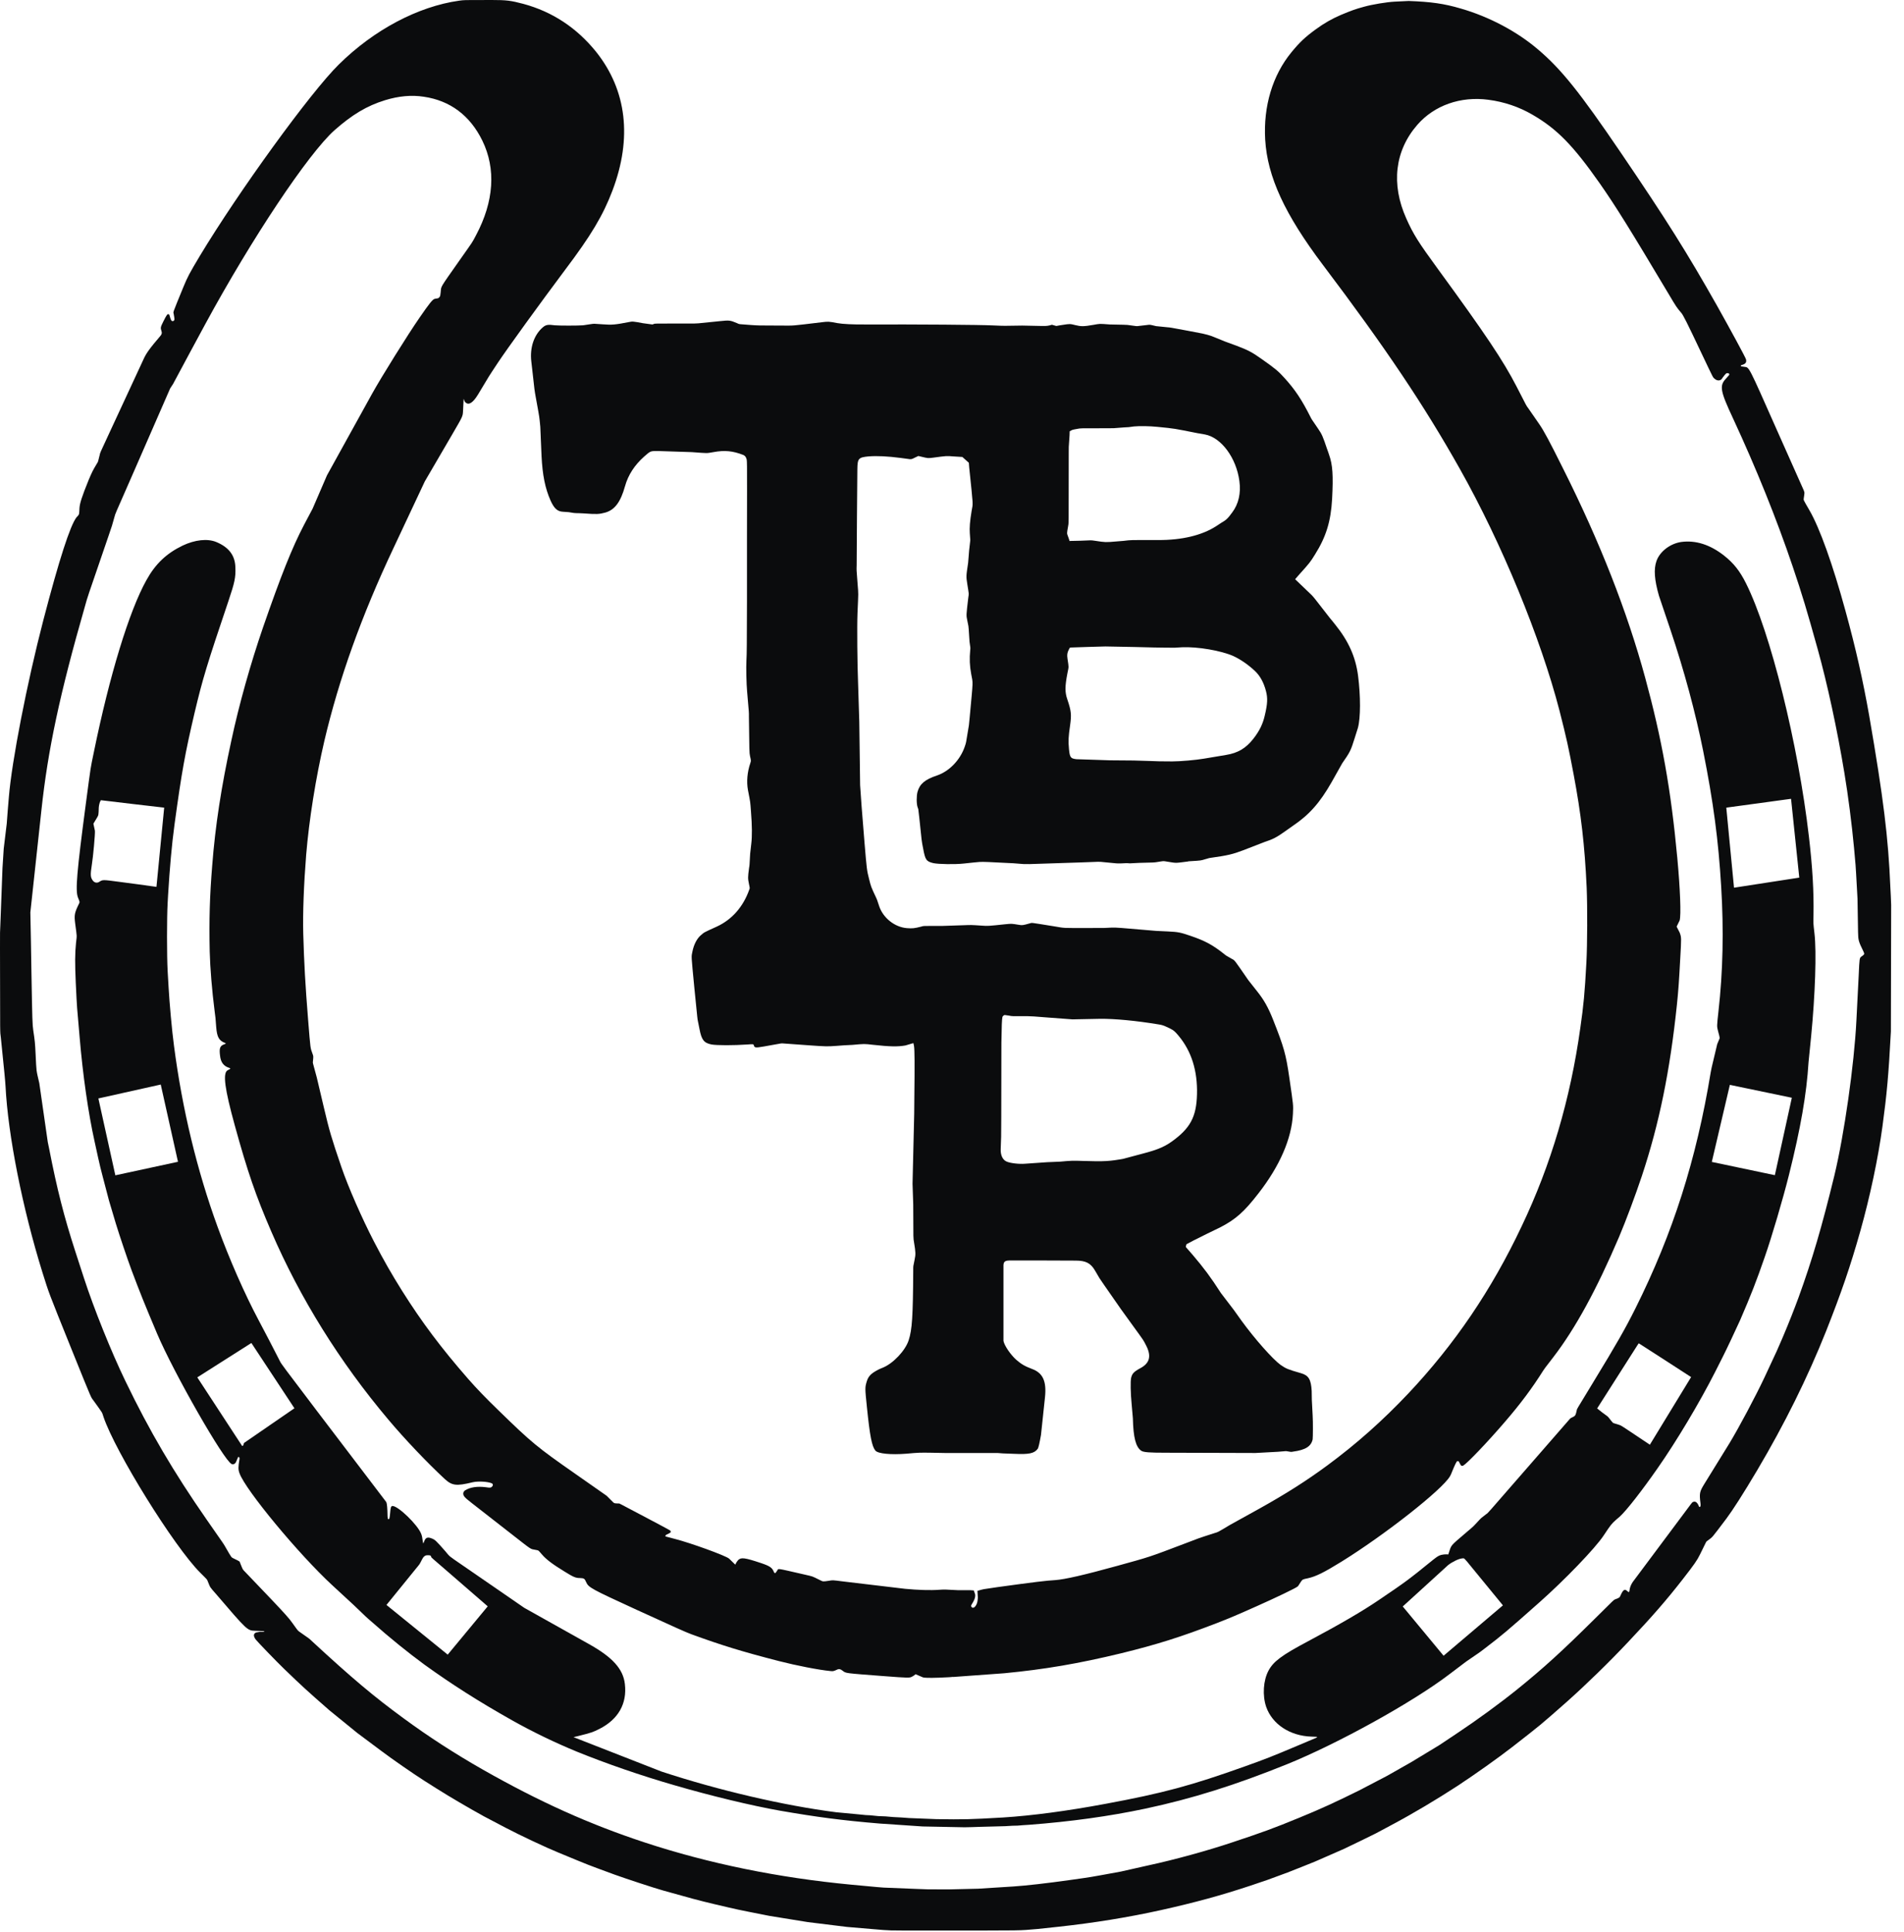
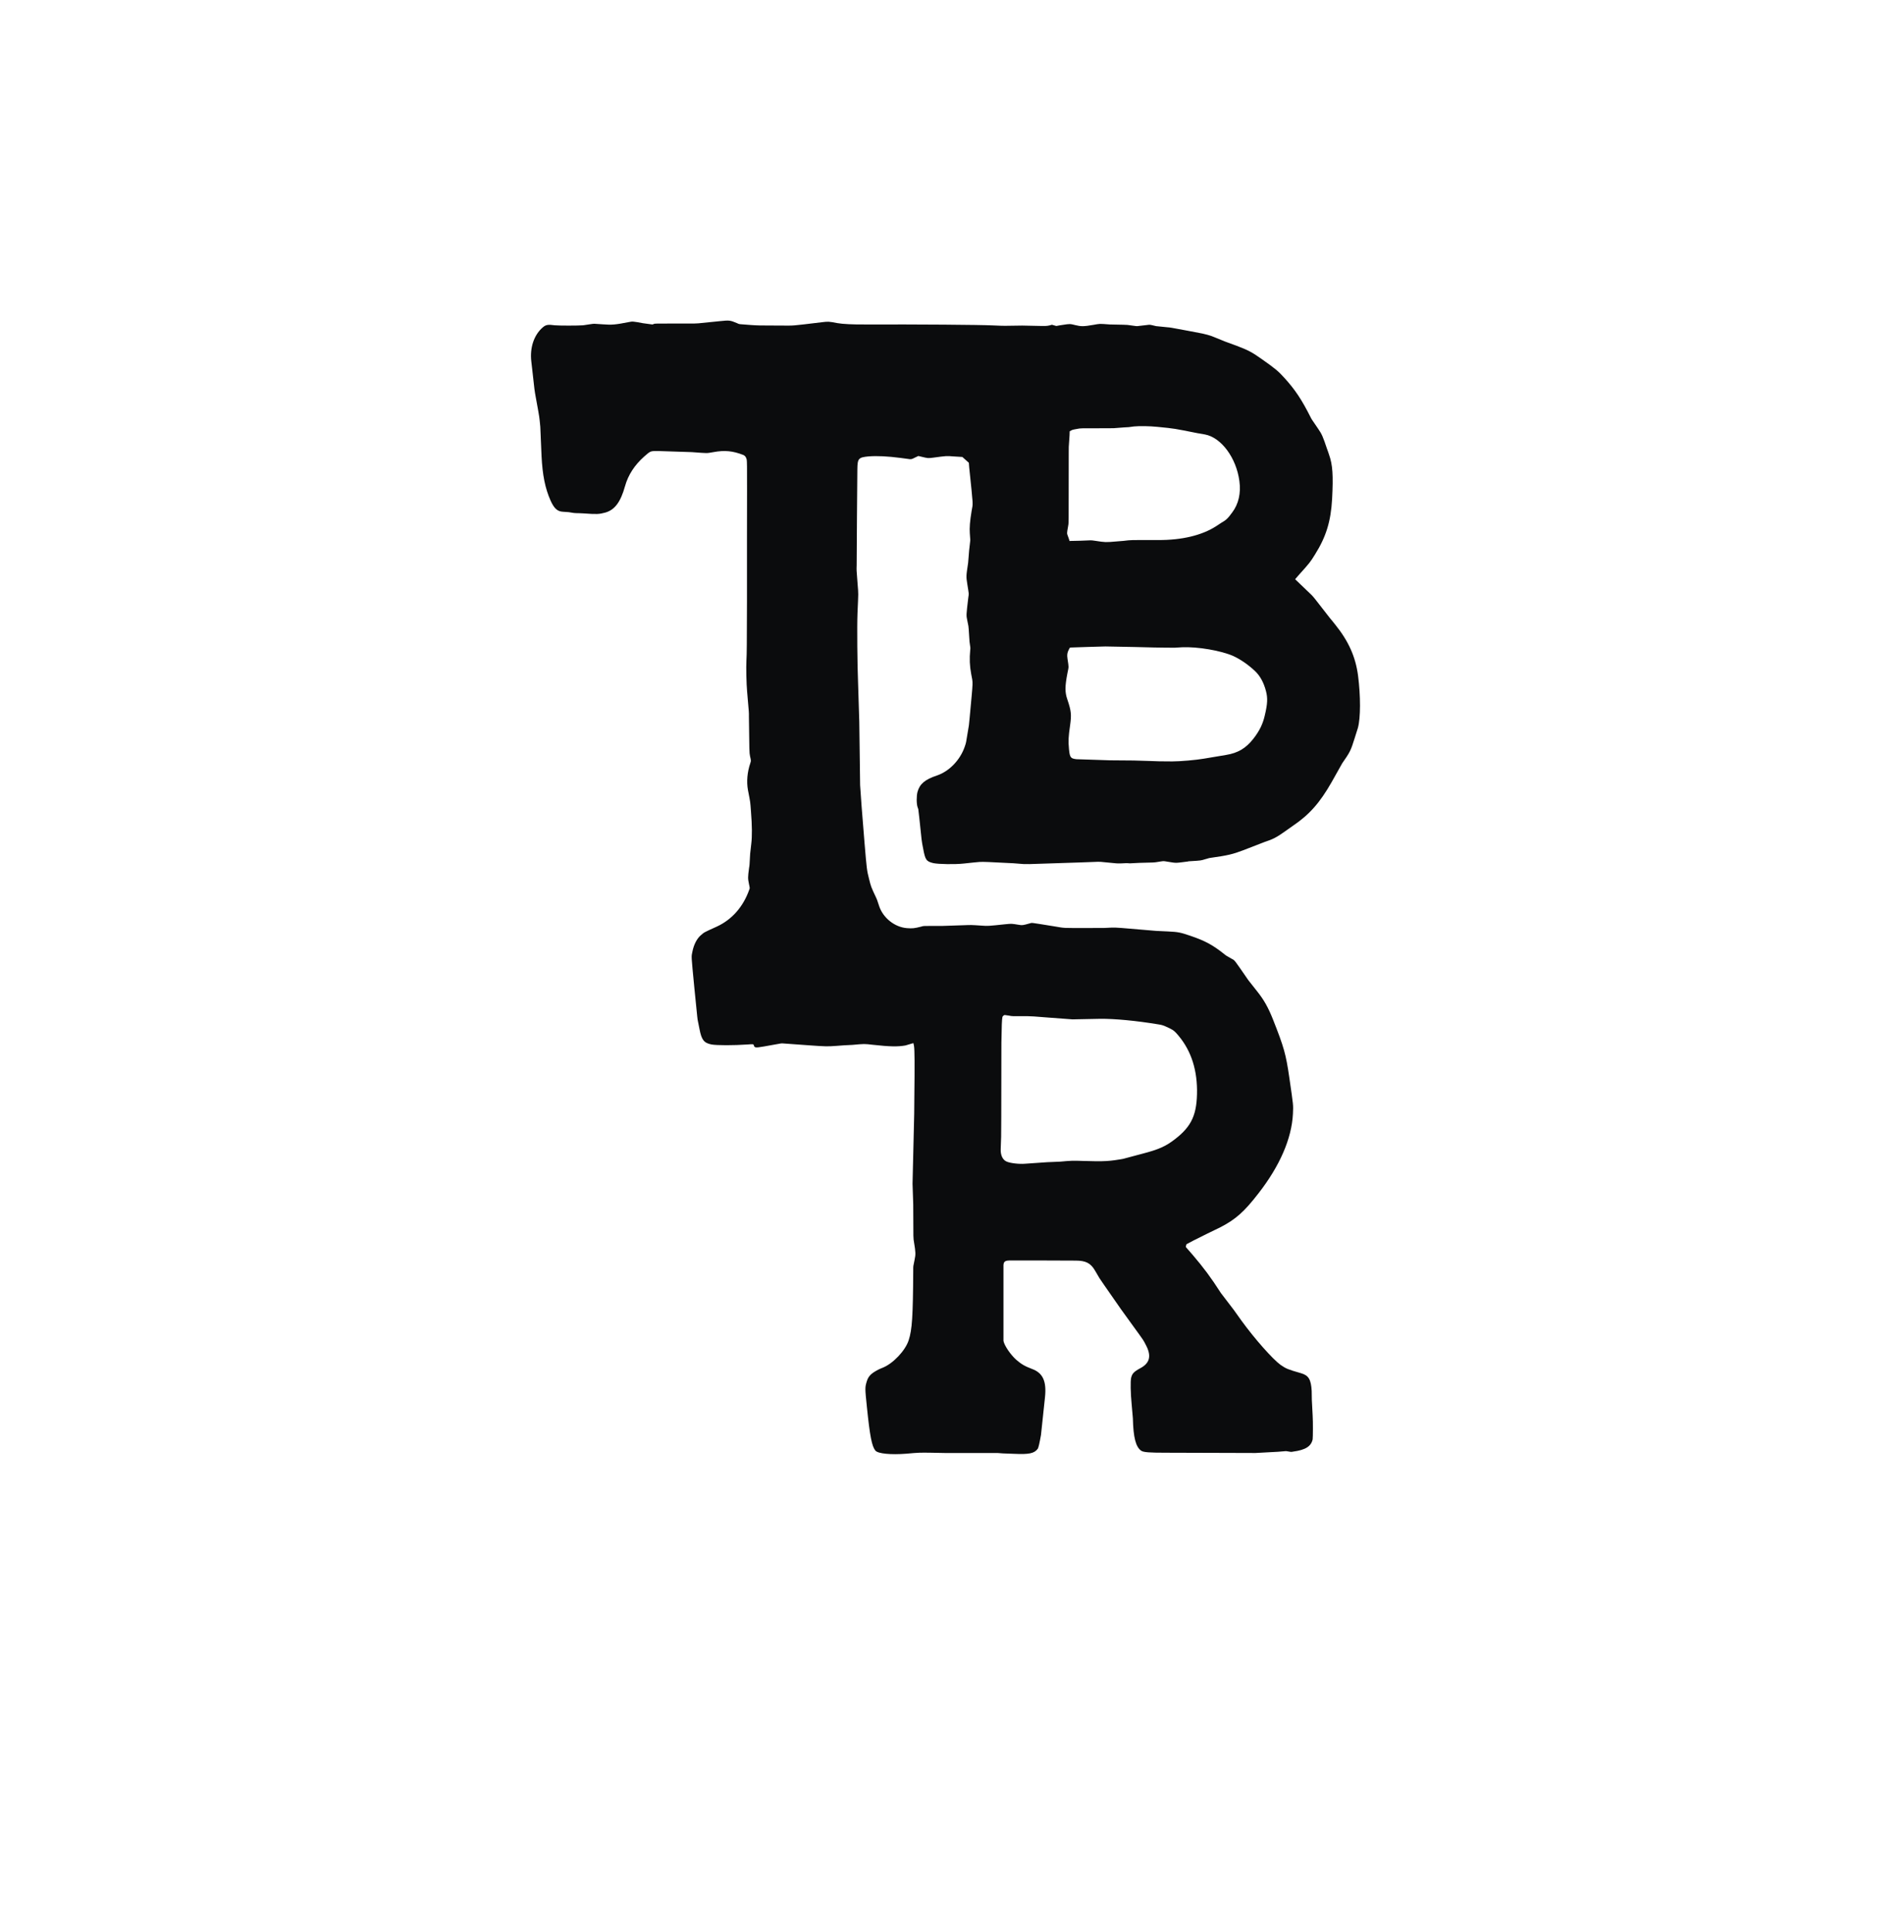
<svg xmlns="http://www.w3.org/2000/svg" xml:space="preserve" shape-rendering="geometricPrecision" text-rendering="geometricPrecision" image-rendering="optimizeQuality" fill-rule="evenodd" clip-rule="evenodd" viewBox="0 0 138 140" enable-background="new 0 0 138 140">
  <g id="Layer_1">
-     <path fill="#0B0C0D" d="M70.55,116.04 L70.55,116.04 C70.48,116.17 70.5,116.13 70.42,116.26 C70.36,116.36 70.38,116.43 70.48,116.49 C70.63,116.53 70.81,116.29 70.85,115.99 C70.88,115.73 70.88,115.82 70.85,115.38 C70.85,115.34 70.85,115.32 70.84,115.27 C71.33,115.13 71.12,115.17 72.29,115 C75.05,114.62 75.81,114.53 76.48,114.49 C77.18,114.44 78.58,114.12 80.97,113.46 C83.36,112.8 83.22,112.85 85.88,111.84 C87.01,111.41 86.7,111.51 88.04,111.08 C88.32,110.99 88.16,111.08 89.15,110.49 L91.28,109.31 C93.22,108.23 94.71,107.28 96.19,106.19 C98.33,104.61 100.22,102.93 102.09,100.95 C105.43,97.4 108.1,93.48 110.28,88.87 C112.41,84.41 113.82,79.64 114.54,74.48 C114.78,72.81 114.86,71.96 114.98,69.74 C115.05,68.42 115.06,65.72 115,64.31 C114.86,61.25 114.59,58.95 114.06,56.14 C113.69,54.17 113.54,53.49 113.03,51.49 C111.67,46.24 108.84,39.35 105.8,33.96 C103.21,29.36 100.43,25.21 95.88,19.19 C93.12,15.53 91.86,12.81 91.7,10.12 C91.56,7.7 92.23,5.46 93.6,3.79 C94.19,3.07 94.59,2.69 95.36,2.13 C95.97,1.68 96.56,1.35 97.19,1.08 C97.96,0.76 98.23,0.66 98.86,0.49 C99.46,0.32 100.51,0.15 101.07,0.12 L102.1,0.07 C103.72,0.13 104.66,0.26 105.88,0.62 C107.93,1.21 109.95,2.28 111.47,3.58 C113.16,5.01 114.51,6.7 117.46,11.04 C120.79,15.94 122.26,18.28 124.46,22.17 C125.43,23.9 126.51,25.89 126.55,26.04 C126.6,26.27 126.52,26.37 126.21,26.46 C126.18,26.47 126.16,26.49 126.17,26.51 C126.2,26.55 126.16,26.55 126.44,26.58 C126.79,26.63 126.7,26.45 128.77,31.12 L130.73,35.52 C130.8,35.72 130.8,35.64 130.74,36.07 C130.72,36.26 130.66,36.13 131.15,36.98 C131.89,38.26 132.83,40.87 133.76,44.27 C134.51,47 135.02,49.27 135.48,51.87 C136.51,57.84 136.86,60.66 137.01,64.27 C137.05,65.01 137.04,64.82 137.07,65.57 L137.05,74.74 C136.88,77.93 136.76,79.24 136.44,81.61 C136.13,83.91 135.53,86.73 134.84,89.18 C134.11,91.77 133.45,93.68 132.35,96.46 C131.01,99.82 129.34,103.19 127.36,106.53 C126.34,108.25 125.58,109.43 125.13,110.03 C123.98,111.55 124.17,111.32 123.78,111.62 C123.64,111.72 123.73,111.58 123.21,112.64 C123.01,113.05 122.81,113.34 121.97,114.42 C120.81,115.91 119.76,117.12 118.01,118.97 C116.63,120.44 114.94,122.08 113.57,123.3 C111.55,125.08 111.75,124.91 109.61,126.58 C108.58,127.38 106.93,128.55 105.64,129.4 C104.13,130.38 102.43,131.4 100.79,132.27 C99.52,132.95 99.8,132.81 98.83,133.28 C98.02,133.67 98.23,133.57 97.42,133.96 C96.22,134.49 96.52,134.35 95.32,134.88 C94.17,135.34 94.46,135.23 93.31,135.68 C91.67,136.29 92.05,136.15 90.6,136.64 C88.48,137.34 86.66,137.84 84.15,138.4 C81.75,138.93 79.28,139.33 76.69,139.61 L75.19,139.77 C73.66,139.89 74.81,139.88 67.14,139.88 C64.08,139.88 64.63,139.89 63.28,139.78 C62.2,139.69 62.47,139.71 61.39,139.62 L58.55,139.27 L55.77,138.82 C53.14,138.3 53.71,138.42 51.78,137.97 C50.6,137.69 50.09,137.55 48.06,136.98 C47.38,136.79 45.29,136.1 44.52,135.82 C42.38,135.03 42.96,135.26 40.49,134.24 C39.54,133.85 37.75,133.01 36.64,132.43 C34.79,131.46 35.14,131.65 34.17,131.1 C32.76,130.29 32.12,129.9 30.74,129.02 C29.94,128.51 28.48,127.5 27.64,126.87 L25.9,125.57 C24.74,124.62 25.03,124.86 23.87,123.92 C22.19,122.45 21.91,122.19 20.58,120.91 C20.08,120.43 18.64,118.94 18.53,118.79 C18.35,118.54 18.36,118.36 18.58,118.28 C18.86,118.23 18.8,118.23 19.01,118.24 C19.1,118.24 19.16,118.23 19.16,118.21 C19.15,118.19 19.25,118.19 18.46,118.16 C17.93,118.14 17.89,118.11 15.66,115.5 C15.18,114.95 15.26,115.07 15.06,114.58 C14.99,114.42 15.07,114.51 14.51,113.95 C12.63,112.08 8.36,105.21 7.5,102.66 C7.38,102.29 7.47,102.45 6.82,101.54 C6.55,101.16 6.78,101.71 5.16,97.7 C3.44,93.43 3.58,93.79 3.08,92.21 C1.63,87.55 0.58,82.27 0.4,78.69 C0.37,78.23 0.33,77.8 0.06,75.17 C-0,74.62 0.01,75.54 0,68.72 C-0,67.42 -0.01,67.76 0.05,66.38 L0.18,62.9 C0.23,62.1 0.22,62.3 0.27,61.49 L0.49,59.67 C0.57,58.59 0.55,58.86 0.64,57.78 C0.85,55.16 1.96,49.47 3.14,44.94 C4.29,40.53 5.08,38.1 5.54,37.49 L5.65,37.37 C5.74,37.27 5.74,37.26 5.76,36.82 C5.78,36.47 5.93,36 6.42,34.79 C6.67,34.2 6.73,34.08 7,33.63 C7.13,33.42 7.09,33.51 7.22,32.99 C7.28,32.74 7.19,32.96 7.87,31.49 L10.38,26.08 C10.58,25.62 10.82,25.28 11.64,24.32 C11.73,24.21 11.75,24.11 11.7,23.98 C11.63,23.76 11.63,23.71 11.82,23.33 C12.09,22.79 12.14,22.72 12.24,22.78 C12.28,22.81 12.26,22.76 12.36,23.1 C12.41,23.26 12.5,23.31 12.59,23.24 C12.66,23.19 12.66,23.14 12.59,22.75 C12.56,22.57 12.45,22.85 13.29,20.8 C13.6,20.05 13.71,19.84 14.48,18.55 C17.28,13.9 22.51,6.68 24.56,4.67 C27.1,2.16 30.3,0.47 33.27,0.05 C33.71,0 33.37,0 35.63,0 C36.72,0 37.02,0.04 37.93,0.28 C40.04,0.85 41.81,2.02 43.21,3.76 C45.43,6.55 45.83,10.01 44.39,13.81 C43.71,15.6 42.85,17.05 40.93,19.59 C39.17,21.94 36.77,25.25 36.08,26.29 C35.37,27.37 35.57,27.04 34.65,28.58 C34.29,29.17 33.99,29.38 33.75,29.17 C33.68,29.11 33.66,29.06 33.62,28.93 C33.62,28.91 33.61,28.91 33.6,28.91 L33.62,28.91 C33.6,28.9 33.61,28.78 33.56,29.78 C33.54,30.17 33.55,30.15 32.78,31.47 L30.79,34.88 L28.53,39.69 C26.2,44.62 24.57,49.18 23.51,53.68 C22.88,56.39 22.4,59.41 22.19,61.95 C22.02,64.07 21.94,66.19 21.98,67.67 C22.04,69.79 22.13,71.39 22.33,73.87 C22.51,76.11 22.49,75.89 22.65,76.35 C22.72,76.54 22.72,76.51 22.68,76.92 C22.67,77.03 22.63,76.86 22.96,78.07 L23.47,80.23 C23.88,81.97 24.02,82.44 24.74,84.55 C25.23,85.99 26.24,88.29 27.1,89.95 C27.81,91.32 28.38,92.31 29.13,93.51 C30.57,95.8 31.99,97.69 33.94,99.92 C34.58,100.65 35.25,101.34 36.14,102.2 C38.52,104.52 38.93,104.86 41.67,106.77 C42.99,107.69 42.66,107.46 43.97,108.38 L44.42,108.83 C44.52,108.93 44.52,108.93 44.86,108.94 C44.91,108.94 44.63,108.8 46.83,109.96 C48.85,111.03 48.59,110.89 48.61,110.97 C48.62,111.04 48.63,111.04 48.34,111.18 C48.25,111.22 48.21,111.27 48.23,111.31 C48.23,111.33 48.13,111.3 48.93,111.51 C50.06,111.8 52.55,112.7 52.84,112.93 L53.21,113.29 C53.24,113.32 53.26,113.34 53.29,113.37 C53.35,113.24 53.41,113.14 53.49,113.05 L53.5,113.04 C53.71,112.83 53.97,112.86 55.14,113.25 C55.8,113.47 55.97,113.59 56.09,113.9 C56.12,113.97 56.17,114 56.21,113.97 C56.22,113.96 56.2,113.99 56.33,113.8 C56.45,113.64 56.17,113.6 58.32,114.09 C58.97,114.24 58.82,114.19 59.41,114.48 C59.67,114.61 59.63,114.6 60.07,114.54 C60.4,114.49 60.25,114.48 61.13,114.59 L65.59,115.12 C66.51,115.21 67.45,115.24 68.09,115.19 C68.52,115.17 68.33,115.16 69.43,115.22 C69.94,115.22 69.81,115.22 70.31,115.22 L70.58,115.24 L70.68,115.53 C70.7,115.68 70.66,115.84 70.55,116.04 L70.55,116.04 zM69.07,121.51 L69.08,121.5 C68.87,121.52 68.93,121.52 68.71,121.53 C67.8,121.58 67.1,121.59 66.9,121.54 L66.36,121.31 C66.29,121.37 66.23,121.42 66.15,121.46 C65.92,121.59 65.96,121.59 63.97,121.44 C61.21,121.23 61.32,121.24 61.09,121.07 C60.93,120.94 60.82,120.91 60.71,120.96 C60.4,121.1 60.39,121.1 60.19,121.08 C59.34,121 57.67,120.67 56.47,120.36 C53.82,119.68 52.32,119.22 50.1,118.41 C49.7,118.26 48.89,117.9 46.14,116.64 C42.83,115.12 42.66,115.03 42.48,114.63 C42.38,114.38 42.32,114.35 42.03,114.34 C41.72,114.34 41.56,114.27 40.9,113.86 C40.05,113.34 39.58,112.99 39.26,112.61 C38.99,112.3 39.06,112.35 38.82,112.3 C38.39,112.21 38.66,112.39 36.94,111.05 C33.81,108.61 33.85,108.65 33.7,108.49 C33.53,108.31 33.53,108.11 33.72,107.98 C34.08,107.76 34.59,107.68 35.21,107.76 C35.53,107.81 35.58,107.8 35.67,107.71 C35.75,107.62 35.74,107.52 35.63,107.47 C35.33,107.35 34.65,107.31 34.26,107.4 C33.07,107.69 32.76,107.65 32.22,107.15 C30.98,106 29.32,104.26 28.13,102.84 C24.63,98.69 21.75,94.07 19.67,89.25 C18.54,86.64 17.94,84.9 17.01,81.52 C16.29,78.91 16.14,77.78 16.48,77.56 C16.59,77.5 16.56,77.52 16.68,77.45 C16.7,77.42 16.69,77.4 16.63,77.38 C16.22,77.26 16,76.98 15.95,76.5 C15.88,75.96 15.94,75.79 16.22,75.68 L16.36,75.62 C16.37,75.6 16.36,75.59 16.31,75.57 C15.87,75.4 15.73,75.15 15.67,74.42 C15.61,73.65 15.63,73.81 15.56,73.3 C15.36,71.74 15.23,70.12 15.2,68.95 C15.15,66.64 15.2,64.94 15.38,62.72 C15.6,59.85 16.04,57 16.77,53.65 C17.33,51.03 18.16,48.09 19.07,45.44 C20.36,41.72 21.17,39.68 22.03,38.04 C22.39,37.36 22.3,37.53 22.66,36.85 L23.7,34.44 C25.58,31.04 25.11,31.89 26.99,28.49 C27.66,27.29 29.54,24.27 30.4,23.03 C31.13,21.97 31.36,21.68 31.52,21.65 C31.76,21.61 31.73,21.62 31.79,21.59 C31.91,21.47 31.9,21.5 31.94,21.17 C31.99,20.7 31.83,20.97 33.31,18.86 C34.36,17.37 34.19,17.63 34.51,17.03 C35.8,14.6 35.96,12.24 34.96,10.19 C34.07,8.37 32.63,7.29 30.72,7.01 C29.82,6.87 28.89,6.96 27.91,7.26 C26.58,7.67 25.52,8.31 24.24,9.44 C22.34,11.14 18.25,17.27 14.88,23.48 C13.54,25.95 13.88,25.34 12.55,27.81 C12.42,28.01 12.45,27.96 12.33,28.15 L9.68,34.22 C8.19,37.61 8.39,37.15 8.31,37.41 C8.09,38.18 8.16,37.98 7.87,38.82 C6.16,43.81 6.4,43.08 6.16,43.92 C4.33,50.29 3.47,54.32 3,58.72 L2.2,66.11 C2.25,68.64 2.24,68.01 2.28,70.54 C2.34,74 2.35,74.2 2.41,74.65 C2.53,75.45 2.54,75.56 2.58,76.37 C2.65,77.74 2.61,77.44 2.85,78.49 L3.35,81.97 C3.48,82.89 3.45,82.71 3.56,83.22 C4.13,86.15 4.65,88.19 5.46,90.68 L6.08,92.59 C6.79,94.78 8.07,97.97 9.1,100.09 L9.1,100.09 C10.83,103.68 12.59,106.67 14.96,110.08 C16.38,112.11 16.18,111.83 16.33,112.08 C16.81,112.91 16.75,112.83 16.95,112.93 C17.42,113.16 17.35,113.11 17.41,113.26 C17.62,113.78 17.57,113.69 17.78,113.91 L19.71,115.93 C20.61,116.88 20.99,117.3 21.2,117.61 C21.64,118.22 21.56,118.13 21.77,118.28 C22.47,118.77 22.35,118.67 22.67,118.97 C25.5,121.58 27.07,122.91 29.26,124.51 C31.04,125.82 32.94,127.05 35.01,128.23 C39.1,130.55 42.67,132.16 46.7,133.49 C51.37,135.03 56.43,136.06 61.72,136.56 C62.77,136.66 62.5,136.63 63.55,136.73 L64.05,136.77 L66.53,136.87 C67.3,136.9 66.98,136.9 68.78,136.9 L70.9,136.85 L73.43,136.69 C74.35,136.63 75.86,136.46 77.56,136.22 C79.24,135.98 78.72,136.07 81.23,135.61 L83.23,135.16 C85.14,134.75 87.52,134.09 89.23,133.52 C91.49,132.77 92.27,132.49 94.21,131.69 C95.76,131.05 96.69,130.63 98.51,129.73 L100.54,128.67 C101.55,128.1 101.3,128.24 102.3,127.67 L104.3,126.46 L105.68,125.54 C107.06,124.62 108.67,123.45 109.95,122.42 C111.86,120.88 113.24,119.62 115.54,117.34 C117.07,115.82 116.95,115.94 117.05,115.89 C117.37,115.77 117.39,115.76 117.46,115.59 C117.64,115.19 117.75,115.11 117.94,115.28 C118.02,115.35 118.01,115.34 118.02,115.35 C118.06,115.37 118.09,115.34 118.1,115.27 C118.12,115.05 118.19,114.86 118.33,114.64 L121.25,110.73 C122.84,108.6 122.63,108.87 122.69,108.84 C122.85,108.75 122.99,108.83 123.1,109.06 C123.16,109.2 123.15,109.18 123.17,109.19 C123.25,109.2 123.27,109.11 123.25,108.93 C123.16,108.2 123.18,108.09 123.53,107.52 C124.58,105.82 124.32,106.24 125.37,104.54 C126.04,103.43 127.23,101.2 127.89,99.8 C128.96,97.51 128.77,97.92 129.21,96.9 C129.67,95.82 130.07,94.79 130.35,94.03 C131.35,91.28 132.05,88.88 132.95,85.19 C133.67,82.2 134.39,77.15 134.55,73.95 L134.72,70.61 C134.77,69.45 134.78,69.41 134.9,69.32 C135.15,69.14 135.15,69.14 135.06,68.94 C134.71,68.22 134.68,68.14 134.67,67.55 L134.63,65.11 L134.53,63.32 C134.49,62.63 134.51,62.9 134.38,61.45 C134.22,59.72 133.95,57.63 133.68,56.01 C133.16,52.86 132.44,49.53 131.74,47.02 C130.97,44.25 130.62,43.08 129.93,41.04 C128.76,37.58 127.29,33.94 125.61,30.32 C124.68,28.33 124.61,27.95 125.09,27.44 C125.22,27.29 125.19,27.33 125.32,27.18 C125.36,27.11 125.33,27.06 125.25,27.04 C125.11,27.03 125.11,27.03 124.85,27.37 C124.82,27.41 124.81,27.43 124.79,27.46 C124.68,27.59 124.48,27.6 124.32,27.48 C124.12,27.31 124.27,27.58 123.32,25.59 C122.27,23.37 122,22.83 121.85,22.66 C121.54,22.3 121.49,22.23 120.94,21.3 C118.16,16.64 117.12,14.96 115.93,13.26 C114.01,10.53 112.85,9.34 111.07,8.31 C110.11,7.75 109.03,7.38 107.88,7.23 C105.87,6.96 103.96,7.63 102.73,9.04 C101.09,10.92 100.81,13.35 101.93,15.84 C102.44,16.98 102.8,17.55 104.21,19.48 C107.66,24.2 108.96,26.15 109.9,27.97 C110.73,29.58 110.6,29.35 110.76,29.57 L111.57,30.74 C111.9,31.22 112.29,31.94 113.3,33.97 C115.96,39.27 117.94,44.32 119.24,49.1 C120.45,53.54 121.11,57.21 121.57,62.17 C121.78,64.43 121.85,66.31 121.74,66.69 L121.52,67.14 L121.74,67.57 C121.87,67.93 121.87,67.9 121.78,69.49 C121.69,71.17 121.65,71.74 121.54,72.81 C121.04,77.59 120.26,81.42 119,85.21 C118.54,86.59 117.85,88.44 117.35,89.62 C115.72,93.44 114.18,96.26 112.58,98.34 C111.87,99.26 111.98,99.12 111.85,99.31 C111.05,100.58 110.21,101.71 109.07,103.03 C107.8,104.51 106.34,106.03 106.06,106.19 C105.96,106.24 105.91,106.22 105.85,106.12 C105.72,105.86 105.74,105.9 105.7,105.88 C105.6,105.83 105.57,105.88 105.35,106.38 C105.12,106.94 105.16,106.85 105.09,106.97 C104.53,107.94 100.37,111.21 97.22,113.16 C95.94,113.95 95.37,114.23 94.78,114.36 C94.42,114.43 94.4,114.45 94.3,114.59 C94.06,114.96 94.1,114.91 94.04,114.96 C93.9,115.08 92.48,115.76 91.11,116.37 C89.61,117.04 89.18,117.22 88.21,117.6 C85.56,118.62 83.84,119.16 81.27,119.79 C78.17,120.54 75.71,120.96 72.78,121.24 L69.07,121.51 L69.07,121.51 z" />
-     <path fill="#0B0C0D" d="M65.35,131.69 L65.35,131.69 L65.88,131.73 L67.87,131.81 C69.83,131.84 70.29,131.83 72.7,131.69 C74.78,131.56 77.34,131.22 80.13,130.7 C84.28,129.93 86.33,129.38 90.22,127.99 C91.68,127.47 92.17,127.28 94.11,126.46 L95.39,125.92 C95.48,125.86 95.47,125.87 95.46,125.86 C95.44,125.84 95.5,125.85 95.05,125.83 C93.49,125.78 92.21,124.93 91.77,123.67 C91.49,122.84 91.56,121.76 91.94,121.05 C92.3,120.38 92.89,119.94 94.79,118.93 C97.08,117.71 98.74,116.75 99.97,115.91 C101.9,114.6 102.02,114.52 103.88,113.01 C104.23,112.73 104.37,112.66 104.66,112.63 C104.77,112.62 104.86,112.62 104.97,112.63 C105.23,111.87 105.03,112.11 106.34,110.98 C106.86,110.54 106.73,110.66 107.25,110.1 C107.36,109.99 107.29,110.04 107.72,109.71 C107.9,109.57 107.44,110.09 110.94,106.07 L113.79,102.8 C113.86,102.74 113.82,102.76 114.05,102.65 C114.18,102.58 114.21,102.51 114.28,102.19 C114.31,102.06 114.14,102.35 115.46,100.18 C117.21,97.31 117.8,96.27 118.54,94.79 C121.25,89.36 122.95,84.03 123.99,77.7 C124.05,77.38 123.99,77.63 124.38,76 C124.47,75.6 124.44,75.7 124.58,75.37 C124.66,75.18 124.67,75.27 124.53,74.74 C124.43,74.34 124.43,74.41 124.55,73.3 C124.88,70.4 124.94,67.37 124.75,64.25 C124.55,60.88 124.18,58.1 123.44,54.39 C122.89,51.65 122.07,48.59 121.06,45.6 L120.24,43.17 C119.91,42.02 119.85,41.24 120.06,40.65 C120.3,39.96 121.05,39.39 121.85,39.27 C122.9,39.13 123.94,39.46 124.95,40.25 C125.66,40.81 126.1,41.37 126.55,42.27 C128.32,45.81 130.33,53.89 131.11,60.63 C131.37,62.85 131.47,64.61 131.44,66.29 C131.43,67.01 131.42,66.82 131.51,67.63 C131.67,68.97 131.56,72.11 131.27,75.08 C131.16,76.17 131.19,75.9 131.08,76.98 C130.94,79.27 130.51,81.74 129.66,85.14 C129.21,86.93 128.43,89.58 127.9,91.1 C127.29,92.86 126.92,93.81 126.12,95.66 C125.87,96.22 125.05,97.96 124.85,98.34 L124.31,99.41 C123.18,101.63 121.53,104.4 120.13,106.4 C119,108.02 117.89,109.44 117.41,109.88 C117.25,110.02 117.29,109.98 117.13,110.12 C116.79,110.43 116.76,110.46 116.23,111.26 C115.62,112.18 113.42,114.47 111.52,116.15 C109.23,118.18 108.9,118.46 107.63,119.43 C107.16,119.79 107.35,119.65 106.27,120.39 L105.04,121.32 C102.39,123.34 96.97,126.34 93.26,127.84 C89.57,129.33 86.4,130.33 83.01,131.05 C80.42,131.6 77.6,131.99 74.58,132.22 C74.11,132.25 74.22,132.24 73.75,132.28 C73.35,132.29 73.48,132.28 72.85,132.32 C71.77,132.35 72.04,132.34 70.97,132.37 C70.36,132.39 70.51,132.39 69.91,132.4 L66.87,132.34 L63.77,132.13 C61.01,131.9 59.21,131.66 56.55,131.2 C54.46,130.83 51.51,130.12 48.87,129.35 C46.44,128.65 43.93,127.78 41.81,126.92 C40.23,126.27 38.59,125.48 37.1,124.64 C34.67,123.27 32.74,122.04 30.77,120.62 C29.61,119.77 28.22,118.65 27.03,117.59 C26.44,117.08 26.64,117.26 25.64,116.3 L24.09,114.87 C21.67,112.64 17.79,107.96 17.36,106.75 C17.26,106.48 17.26,106.3 17.36,105.71 C17.37,105.62 17.34,105.57 17.29,105.57 C17.25,105.58 17.27,105.53 17.13,105.88 C17.06,106.06 16.94,106.13 16.79,106.08 C16.24,105.85 12.61,99.51 11.38,96.62 C10.46,94.44 10.15,93.67 9.53,92.02 C9.24,91.24 8.64,89.46 8.4,88.67 C7.79,86.64 7.89,86.96 7.75,86.42 C7.2,84.31 7.32,84.84 6.86,82.73 C6.4,80.67 6,77.88 5.77,75.14 C5.56,72.7 5.59,73.26 5.49,71.18 C5.43,69.82 5.43,69.07 5.51,68.32 C5.58,67.72 5.58,67.92 5.45,66.92 C5.37,66.3 5.4,66.14 5.73,65.47 C5.78,65.36 5.79,65.37 5.65,65.03 C5.45,64.52 5.57,63.17 6.22,58.25 C6.62,55.25 6.54,55.78 6.8,54.51 C7.94,48.93 9.36,44.28 10.61,42.04 C11.26,40.86 12.06,40.1 13.24,39.53 C14.13,39.11 15.03,39.01 15.67,39.27 C16.59,39.65 17.04,40.25 17.06,41.11 C17.09,41.84 17.01,42.2 16.56,43.54 C15,48.16 14.69,49.17 14.1,51.66 C13.41,54.61 13.18,55.86 12.65,59.73 C12.45,61.2 12.3,62.9 12.18,64.89 L12.15,65.44 C12.09,66.46 12.09,69.26 12.15,70.35 C12.19,71.03 12.18,70.86 12.22,71.55 C12.28,72.63 12.46,74.66 12.61,75.77 C13.21,80.38 14.28,84.81 15.78,88.92 C16.63,91.25 17.72,93.73 18.74,95.65 L19.55,97.19 L20.3,98.65 C20.39,98.83 20.58,99.08 22.87,102.1 L28,108.84 C28.05,108.97 28.08,109.25 28.09,109.89 C28.1,110.02 28.12,110.08 28.15,110.08 C28.23,110.07 28.24,110.02 28.28,109.6 C28.31,109.21 28.34,109.12 28.46,109.12 C28.88,109.14 30.25,110.46 30.52,111.12 C30.58,111.26 30.61,111.41 30.65,111.72 C30.66,111.79 30.67,111.82 30.69,111.82 C30.74,111.69 30.73,111.73 30.78,111.6 C30.88,111.4 31.02,111.36 31.29,111.47 C31.54,111.57 31.59,111.62 32.26,112.38 C32.64,112.83 32.47,112.69 33.47,113.38 C36.06,115.16 35.41,114.72 38,116.5 L42.66,119.11 C44.39,120.07 45.17,120.93 45.29,122.02 C45.46,123.44 44.81,124.58 43.45,125.27 C43,125.5 42.86,125.55 41.94,125.78 L41.57,125.87 L47.94,128.36 C52.1,129.73 56.84,130.83 60.6,131.31 L62.3,131.47 C62.82,131.52 62.71,131.52 63.06,131.53 L63.66,131.59 L64.18,131.61 C64.51,131.64 64.43,131.63 64.76,131.66 L65.35,131.69 L65.35,131.69 zM7.2,58.26 L7.2,58.26 C7.18,58.34 7.17,58.4 7.16,58.5 C7.14,59.07 7.15,59.04 7.03,59.25 C6.88,59.5 6.92,59.43 6.77,59.68 L6.88,60.2 C6.9,60.43 6.75,62.09 6.66,62.63 C6.54,63.41 6.55,63.57 6.74,63.82 C6.86,63.96 7.02,63.99 7.17,63.91 C7.46,63.73 7.4,63.73 8.68,63.9 C10.2,64.1 9.82,64.05 11.34,64.26 C11.66,60.98 11.58,61.8 11.9,58.52 C9.28,58.22 9.93,58.29 7.31,57.98 C7.22,58.15 7.24,58.11 7.2,58.26 L7.2,58.26 zM11.62,78.59 L11.62,78.59 C9.06,79.16 9.7,79.02 7.13,79.59 C7.83,82.77 7.66,81.98 8.36,85.16 L12.9,84.18 L11.65,78.58 C11.64,78.58 11.63,78.59 11.62,78.59 L11.62,78.59 zM18.14,97.36 L18.14,97.36 C15.95,98.75 16.5,98.4 14.3,99.8 L17.55,104.77 C17.57,104.77 17.6,104.76 17.62,104.74 C17.66,104.63 17.65,104.66 17.69,104.55 L21.34,102.04 L18.22,97.31 L18.14,97.36 L18.14,97.36 zM30.95,112.69 L30.96,112.69 C30.8,112.69 30.68,112.8 30.57,113.03 C30.39,113.38 30.45,113.29 30.13,113.68 C28.92,115.17 29.22,114.8 28.01,116.29 L32.45,119.89 L35.35,116.39 C34.06,115.27 34.38,115.55 33.09,114.43 C31.05,112.67 31.28,112.87 31.26,112.82 C31.23,112.76 31.24,112.77 31.23,112.75 C31.19,112.69 31.17,112.69 30.95,112.69 L30.95,112.69 zM105.96,112.92 L105.96,112.92 C105.73,112.94 105.25,113.17 104.95,113.41 C103.07,115.12 103.54,114.69 101.67,116.4 L104.63,119.97 L108.93,116.32 C107.66,114.77 107.97,115.15 106.7,113.6 C106.07,112.83 106.15,112.9 105.96,112.92 L105.96,112.92 zM118.82,97.36 L118.82,97.36 L118.78,97.33 C118.73,97.39 118.7,97.44 118.66,97.5 L115.76,102.05 L116.11,102.33 C116.58,102.67 116.51,102.62 116.6,102.72 C116.94,103.15 116.87,103.09 117.06,103.15 L117.29,103.22 C117.56,103.32 117.23,103.11 119.58,104.68 L122.57,99.78 C120.43,98.39 120.96,98.74 118.82,97.36 L118.82,97.36 zM125.4,78.61 L125.38,78.6 C124.63,81.79 124.82,80.99 124.07,84.19 L128.64,85.15 L129.87,79.54 L125.4,78.61 L125.4,78.61 zM129.82,57.94 L129.82,57.94 L129.81,57.88 L125.12,58.52 L125.68,64.32 C128.38,63.9 127.71,64.01 130.41,63.59 L129.82,57.94 L129.82,57.94 z" />
    <path fill="#0B0C0D" d="M86.12,62.41 L86.11,62.42 C85.09,62.55 85.31,62.54 84.59,62.43 C84.28,62.38 84.38,62.38 83.87,62.46 C83.58,62.5 83.76,62.49 82.59,62.52 L82,62.55 C81.9,62.56 81.95,62.56 81.67,62.54 C81.42,62.55 81.48,62.55 81.23,62.56 C80.92,62.56 81.09,62.58 80.02,62.47 C79.6,62.43 79.85,62.43 78.29,62.49 L74.61,62.61 C74.14,62.61 74.3,62.62 73.46,62.55 L71.64,62.46 C70.94,62.44 71.2,62.43 69.85,62.57 C69.21,62.64 68.03,62.62 67.65,62.54 C67.14,62.42 67.06,62.31 66.91,61.49 C66.79,60.89 66.81,60.99 66.63,59.26 L66.56,58.66 C66.56,58.62 66.56,58.64 66.51,58.5 C66.42,58.25 66.42,57.68 66.5,57.38 C66.66,56.8 67.04,56.48 67.91,56.19 C68.8,55.89 69.59,55.07 69.92,54.11 C70.04,53.75 70,53.9 70.14,53.06 C70.24,52.48 70.22,52.63 70.28,52 C70.54,49.14 70.53,49.6 70.39,48.83 C70.28,48.24 70.26,47.73 70.32,47.1 C70.34,46.92 70.34,47 70.27,46.49 L70.21,45.58 C70.19,45.35 70.21,45.45 70.1,44.92 C70.03,44.59 70.03,44.56 70.18,43.31 C70.23,42.96 70.23,43.1 70.11,42.33 C70.02,41.74 70.02,41.79 70.17,40.77 L70.24,39.9 L70.31,39.28 C70.33,39.09 70.33,39.18 70.29,38.63 C70.26,38.26 70.3,37.75 70.42,37.03 C70.53,36.39 70.55,36.83 70.25,33.9 L70.22,33.53 L69.75,33.11 L69.09,33.07 C68.6,33.03 68.61,33.03 67.64,33.16 C67.25,33.21 67.28,33.21 66.77,33.09 L66.56,33.04 L66.14,33.24 C65.96,33.29 66.09,33.29 65.27,33.18 C64.35,33.06 63.57,33.02 62.95,33.07 C62.22,33.14 62.15,33.22 62.14,34 C62.11,37.97 62.11,36.98 62.09,40.95 C62.08,41.37 62.07,41.17 62.16,42.34 C62.22,43.11 62.22,42.81 62.15,44.43 C62.11,45.4 62.14,48.25 62.19,49.41 L62.28,52.3 L62.34,56.89 C62.36,57.33 62.5,59.14 62.66,61.07 C62.82,62.98 62.83,63.07 62.99,63.69 C63.12,64.22 63.13,64.26 63.5,65.04 C63.58,65.21 63.54,65.12 63.73,65.68 C64.02,66.52 64.85,67.18 65.73,67.25 C66.14,67.28 66.25,67.27 66.77,67.14 C66.98,67.08 66.76,67.09 68.29,67.09 L69.81,67.04 C70.44,67.02 70.27,67.01 71.18,67.07 C71.57,67.1 71.63,67.1 72.84,66.97 C73.36,66.92 73.28,66.92 73.85,67.01 C74.09,67.05 74.12,67.05 74.62,66.91 C74.84,66.85 74.58,66.83 76.41,67.12 C77.25,67.26 76.89,67.24 78.94,67.24 C80.25,67.24 80.01,67.24 80.6,67.21 C80.86,67.2 81.18,67.22 83.8,67.45 L84.65,67.49 C85.4,67.53 85.53,67.55 86.29,67.81 C87.35,68.17 87.9,68.47 88.73,69.13 C88.88,69.25 88.8,69.2 89.27,69.47 C89.51,69.6 89.4,69.46 90.47,71.01 L91.14,71.86 C91.61,72.45 91.93,73.02 92.27,73.88 C93.06,75.88 93.2,76.37 93.45,78.09 C93.75,80.17 93.74,80.03 93.71,80.71 C93.62,82.5 92.76,84.48 91.21,86.47 C90.18,87.8 89.57,88.34 88.48,88.91 C87.36,89.45 87.64,89.32 86.53,89.87 L86.19,90.05 C86.14,90.08 86.16,90.07 86.08,90.11 C85.98,90.15 85.99,90.14 85.95,90.33 C85.95,90.37 85.89,90.29 86.44,90.92 C87.24,91.86 87.76,92.55 88.49,93.69 L89.43,94.92 C89.74,95.36 89.66,95.25 89.98,95.69 C90.93,97 92.25,98.49 92.82,98.9 C93.22,99.17 93.32,99.22 94.3,99.5 C94.85,99.66 95.02,99.95 95.07,100.78 L95.08,101.42 L95.14,102.57 C95.17,103.03 95.16,104.15 95.14,104.29 C95.03,104.8 94.62,105.06 93.72,105.18 C93.55,105.21 93.62,105.21 93.26,105.15 C93.17,105.14 93.26,105.14 92.64,105.19 L90.99,105.28 L84.47,105.26 C83.32,105.26 82.89,105.23 82.72,105.12 C82.32,104.85 82.14,104.15 82.11,102.77 L82.02,101.74 C81.94,100.91 81.93,100.1 81.98,99.85 C82.05,99.53 82.18,99.39 82.66,99.13 C83.33,98.77 83.46,98.26 83.08,97.51 C82.85,97.07 83,97.28 82.07,96 C81.16,94.75 81.46,95.17 80.02,93.1 C79.64,92.55 79.73,92.69 79.37,92.07 C79.05,91.52 78.7,91.34 77.96,91.34 C75.25,91.33 75.93,91.33 73.22,91.33 C72.86,91.33 72.75,91.4 72.73,91.66 L72.73,97.16 C72.8,97.51 73.24,98.15 73.65,98.52 C74.02,98.84 74.27,98.99 74.8,99.19 C75.59,99.48 75.86,100.08 75.74,101.24 L75.45,103.97 C75.35,104.53 75.27,104.91 75.21,104.98 C74.96,105.31 74.59,105.39 73.51,105.34 C72.54,105.31 72.71,105.31 72.3,105.28 C70.13,105.28 70.67,105.28 68.49,105.28 C67.89,105.27 68.04,105.27 67.44,105.26 C66.7,105.25 66.57,105.25 65.7,105.33 C64.57,105.42 63.64,105.33 63.45,105.11 C63.19,104.79 63.05,104.08 62.83,101.93 C62.69,100.57 62.69,100.54 62.82,100.1 C62.94,99.7 63.15,99.5 63.7,99.22 C63.77,99.19 63.73,99.2 63.98,99.1 C64.73,98.8 65.62,97.86 65.86,97.11 C66.11,96.34 66.17,95.41 66.19,92.07 C66.19,91.7 66.18,91.81 66.29,91.27 C66.37,90.9 66.37,90.74 66.25,90.03 C66.19,89.62 66.2,90.01 66.19,87.27 L66.14,85.77 L66.26,80.71 L66.27,79.56 C66.3,77.09 66.29,76.08 66.25,75.82 C66.24,75.73 66.22,75.67 66.2,75.58 L65.63,75.75 C65.08,75.85 64.5,75.84 63.24,75.7 C62.64,75.63 62.66,75.63 61.78,75.71 C61.44,75.73 61.52,75.72 61.18,75.74 C60.88,75.76 60.95,75.76 60.65,75.78 C59.96,75.83 59.88,75.83 58.63,75.74 C57.53,75.66 57.8,75.68 56.7,75.6 C56.6,75.6 56.7,75.59 56.01,75.71 C54.92,75.91 54.79,75.93 54.69,75.85 C54.67,75.83 54.67,75.84 54.63,75.72 C54.6,75.65 54.58,75.65 54.18,75.68 C53.19,75.75 51.95,75.75 51.57,75.68 C51.02,75.57 50.85,75.35 50.7,74.57 C50.63,74.23 50.65,74.31 50.58,73.97 C50.54,73.76 50.58,74.09 50.33,71.62 C50.09,69.1 50.1,69.37 50.19,68.93 C50.29,68.44 50.51,68.01 50.79,67.77 C51.04,67.55 51,67.57 51.95,67.14 C53.04,66.64 53.87,65.71 54.31,64.45 C54.35,64.35 54.35,64.36 54.29,64.08 C54.2,63.64 54.2,63.58 54.29,62.9 C54.33,62.64 54.32,62.79 54.37,61.86 L54.45,61.15 C54.52,60.58 54.51,59.81 54.43,58.81 C54.37,58.02 54.4,58.23 54.21,57.24 C54.1,56.64 54.16,55.95 54.38,55.3 C54.44,55.11 54.44,55.14 54.36,54.78 C54.31,54.51 54.31,54.51 54.28,51.89 C54.28,51.58 54.3,51.83 54.15,50.11 C54.1,49.56 54.07,48.34 54.1,47.86 C54.13,47.35 54.13,46.63 54.14,43.56 L54.14,39.08 C54.15,32.61 54.16,33.46 54.07,33.16 C54.04,33.08 53.95,32.99 53.86,32.96 C53.11,32.67 52.52,32.61 51.71,32.76 C51.16,32.85 51.38,32.85 50.14,32.76 L47.7,32.68 C47.13,32.68 47.16,32.67 46.7,33.07 C45.99,33.7 45.53,34.41 45.3,35.23 C44.98,36.38 44.55,36.95 43.87,37.14 C43.42,37.26 43.27,37.27 42.3,37.2 C41.98,37.18 42.06,37.19 41.75,37.18 C41.58,37.17 41.65,37.18 41.22,37.11 L40.8,37.08 C40.4,37.06 40.16,36.84 39.9,36.26 C39.51,35.38 39.32,34.43 39.25,33.04 C39.2,31.83 39.21,32.13 39.16,30.92 C39.08,30.13 39.13,30.42 38.84,28.83 C38.73,28.22 38.75,28.34 38.59,26.9 C38.54,26.5 38.56,26.6 38.51,26.2 C38.39,25.2 38.7,24.27 39.34,23.72 C39.56,23.53 39.72,23.5 40.21,23.57 C40.5,23.6 41.91,23.6 42.26,23.57 L42.86,23.48 C43.09,23.45 42.97,23.45 43.7,23.5 C44.34,23.55 44.59,23.53 45.56,23.34 C45.86,23.28 45.85,23.28 46.61,23.42 L47.28,23.51 C47.3,23.51 47.28,23.51 47.38,23.48 C47.49,23.44 47.11,23.44 50.02,23.44 C50.62,23.44 50.32,23.46 52.17,23.27 C52.87,23.2 52.91,23.2 53.43,23.42 C53.61,23.5 53.47,23.48 54.43,23.55 C55.08,23.59 54.76,23.58 56.63,23.59 C57.63,23.59 57.21,23.63 59.55,23.35 C60.05,23.29 60.04,23.29 60.68,23.41 C61.05,23.48 61.86,23.52 62.74,23.51 C66.61,23.5 70.94,23.53 72,23.58 C72.92,23.62 72.62,23.61 74.09,23.59 L75.55,23.62 C75.86,23.63 76.03,23.6 76.24,23.53 L76.56,23.62 C76.83,23.57 76.76,23.58 77.03,23.54 C77.54,23.46 77.56,23.46 77.95,23.56 C78.35,23.66 78.56,23.66 79.24,23.54 C79.77,23.45 79.62,23.45 80.44,23.51 C81,23.52 80.86,23.52 81.41,23.53 C81.75,23.54 81.63,23.53 82.21,23.61 C82.44,23.64 82.3,23.65 83.13,23.55 C83.38,23.52 83.28,23.51 83.79,23.63 L84.58,23.71 C84.91,23.74 84.7,23.71 86.06,23.96 L87.16,24.17 C87.8,24.33 87.57,24.25 88.8,24.75 C89.27,24.92 89.16,24.88 89.62,25.05 C90.44,25.36 90.75,25.52 91.41,25.99 C92.42,26.7 92.64,26.88 93.1,27.39 C93.86,28.23 94.33,28.92 95,30.25 C95.08,30.4 95,30.28 95.54,31.07 C95.81,31.46 95.89,31.65 96.18,32.52 C96.27,32.77 96.25,32.7 96.33,32.95 C96.59,33.68 96.64,34.43 96.55,36.15 C96.46,37.78 96.11,38.9 95.32,40.16 C94.96,40.74 94.94,40.77 94.12,41.68 L93.87,41.97 L95.07,43.12 C95.29,43.36 95.1,43.13 96.38,44.77 C96.6,45.04 96.55,44.97 96.77,45.25 C97.74,46.45 98.25,47.59 98.43,48.95 C98.62,50.43 98.62,52.01 98.42,52.74 C98.29,53.16 98.32,53.05 98.19,53.47 C97.9,54.4 97.85,54.49 97.28,55.31 C96.84,56.1 96.95,55.9 96.51,56.68 C95.66,58.17 94.89,59.04 93.7,59.84 L93.12,60.25 C92.55,60.66 92.24,60.82 91.65,61.01 L90.1,61.61 C89.37,61.89 88.95,61.99 87.79,62.15 C87.65,62.17 87.71,62.15 87.34,62.26 C87.03,62.35 87.1,62.35 86.26,62.4 C86.2,62.4 86.17,62.41 86.12,62.41 L86.12,62.41 zM84.52,74.39 L84.52,74.39 C84.33,74.3 84.19,74.26 84,74.23 C82.32,73.95 80.78,73.81 79.73,73.82 C78.59,73.84 78.87,73.84 77.73,73.86 C76.66,73.78 76.93,73.8 75.86,73.72 C75.06,73.65 74.65,73.63 74.48,73.63 C73.21,73.63 73.4,73.64 73.14,73.59 C72.76,73.53 72.81,73.54 72.76,73.57 C72.64,73.65 72.64,73.65 72.61,74.22 L72.58,75.54 L72.57,81 C72.56,82.61 72.57,82.29 72.53,83.25 C72.51,83.69 72.67,84.04 72.95,84.16 C73.2,84.28 73.88,84.36 74.31,84.32 L75.89,84.21 L76.84,84.17 C77.62,84.1 77.71,84.09 78.55,84.12 C80,84.17 80.47,84.14 81.43,83.96 L82.78,83.6 C83.98,83.29 84.49,83.06 85.15,82.55 C86.39,81.6 86.77,80.73 86.76,78.97 C86.74,77.3 86.24,75.93 85.24,74.84 C85.07,74.66 84.95,74.58 84.52,74.39 L84.52,74.39 zM85.16,46.93 L85.16,46.93 C84.72,46.94 82.58,46.9 82.22,46.88 L80.12,46.84 C78.65,46.88 79.02,46.87 77.55,46.92 C77.52,46.98 77.49,47.02 77.46,47.08 C77.35,47.31 77.33,47.44 77.37,47.72 C77.47,48.4 77.47,48.26 77.37,48.76 C77.18,49.74 77.18,50.16 77.36,50.68 C77.64,51.5 77.67,51.78 77.56,52.55 C77.44,53.38 77.42,53.69 77.48,54.29 C77.54,54.88 77.59,54.96 78.02,55.01 L80.46,55.09 C81.84,55.09 82.68,55.11 83.38,55.14 C84.08,55.17 83.85,55.16 84.96,55.17 C85.54,55.17 86.68,55.07 87.26,54.97 L88.87,54.7 C89.73,54.56 90.31,54.21 90.84,53.53 C91.28,52.97 91.53,52.46 91.67,51.84 C91.87,51 91.89,50.59 91.76,50.09 C91.6,49.46 91.33,48.97 90.96,48.62 C90.46,48.15 89.9,47.77 89.38,47.53 C88.49,47.14 86.81,46.85 85.67,46.9 C85.38,46.92 85.45,46.91 85.16,46.93 L85.16,46.93 zM86.87,31.4 L86.88,31.4 L86.81,31.39 C85.04,31.04 85.2,31.06 83.9,30.93 C83.32,30.87 82.59,30.86 82.18,30.9 C81.97,30.93 82.02,30.92 81.81,30.95 L81.45,30.97 C80.6,31.04 80.76,31.03 80.29,31.03 C78.06,31.03 78.38,31.03 78.11,31.07 C77.68,31.15 77.77,31.12 77.53,31.25 C77.52,31.42 77.53,31.38 77.52,31.54 C77.45,32.54 77.46,32.36 77.46,32.8 C77.46,38.57 77.46,37.8 77.41,38.16 C77.32,38.67 77.32,38.63 77.41,38.87 C77.48,39.06 77.46,39.01 77.52,39.2 C77.71,39.19 77.66,39.19 77.85,39.19 C78.11,39.18 78.04,39.19 78.3,39.18 C79.19,39.14 79.04,39.14 79.34,39.18 C80.14,39.3 80.11,39.3 80.94,39.23 L81.43,39.19 C82.07,39.12 81.71,39.13 83.94,39.13 C85.66,39.14 87.11,38.79 88.14,38.13 L88.52,37.88 C88.86,37.69 89,37.56 89.31,37.13 C89.77,36.52 89.95,35.73 89.83,34.86 C89.61,33.18 88.52,31.7 87.33,31.48 L86.87,31.4 L86.87,31.4 z" />
  </g>
</svg>